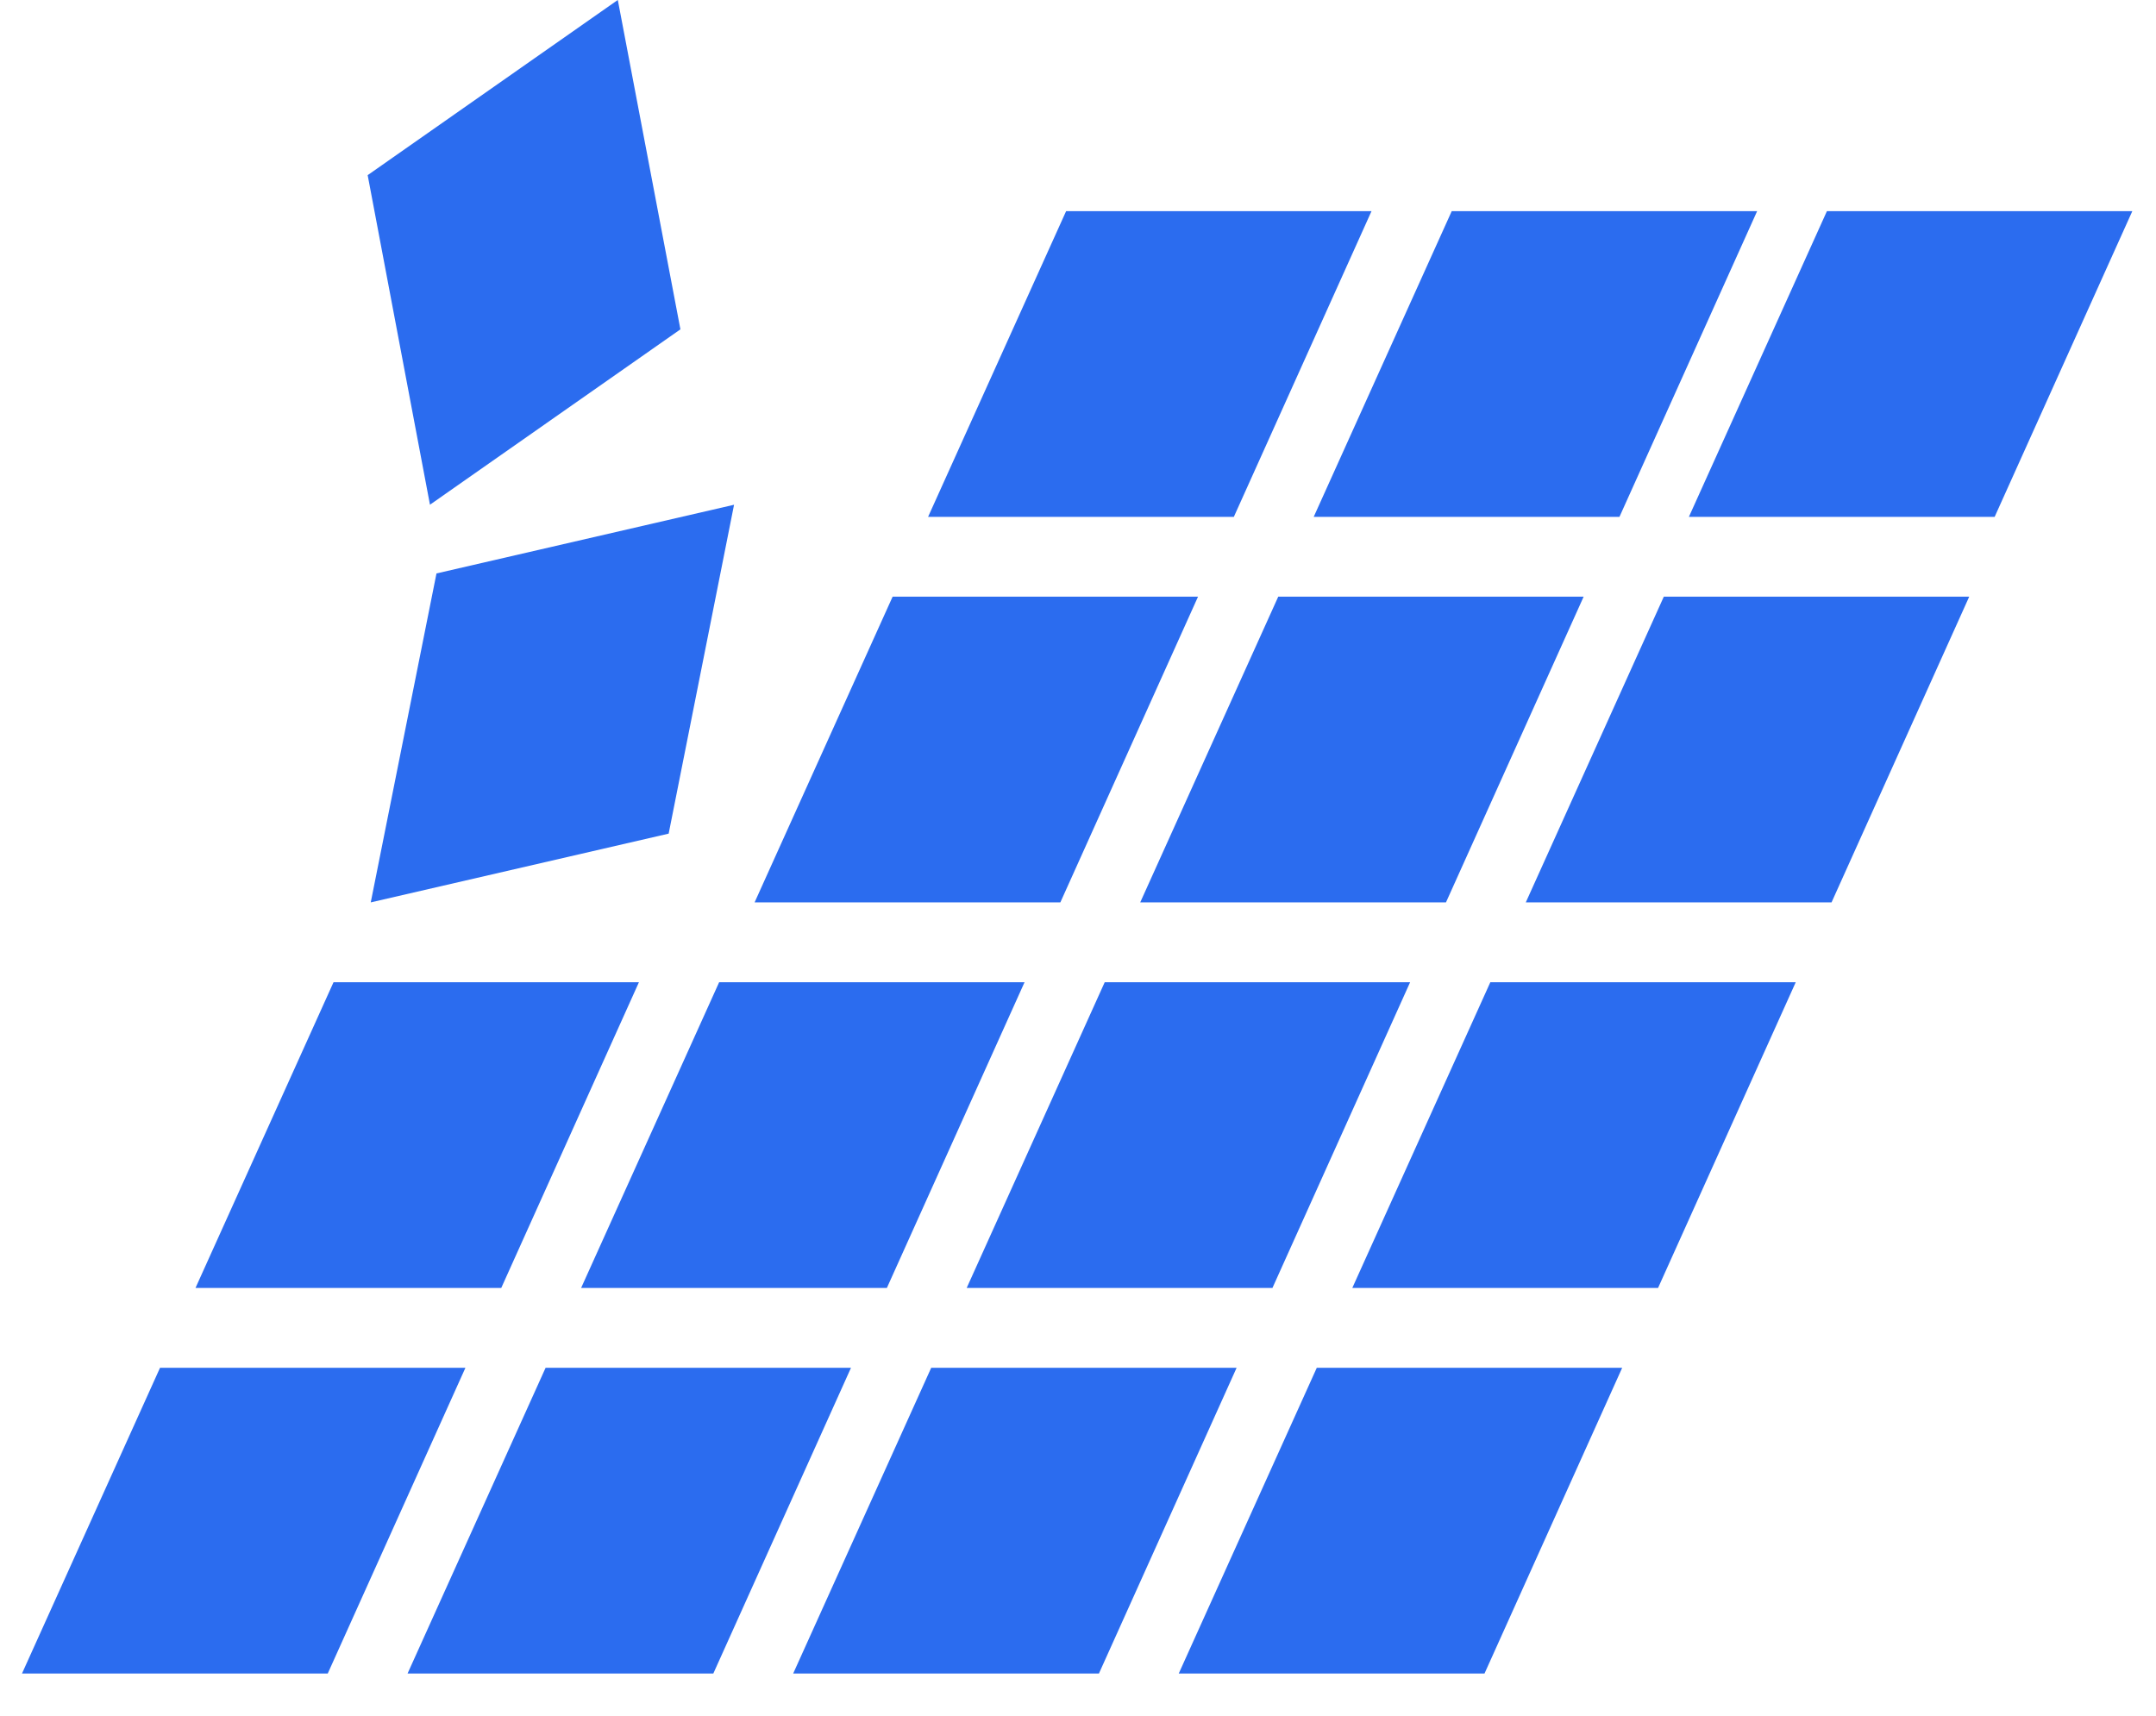
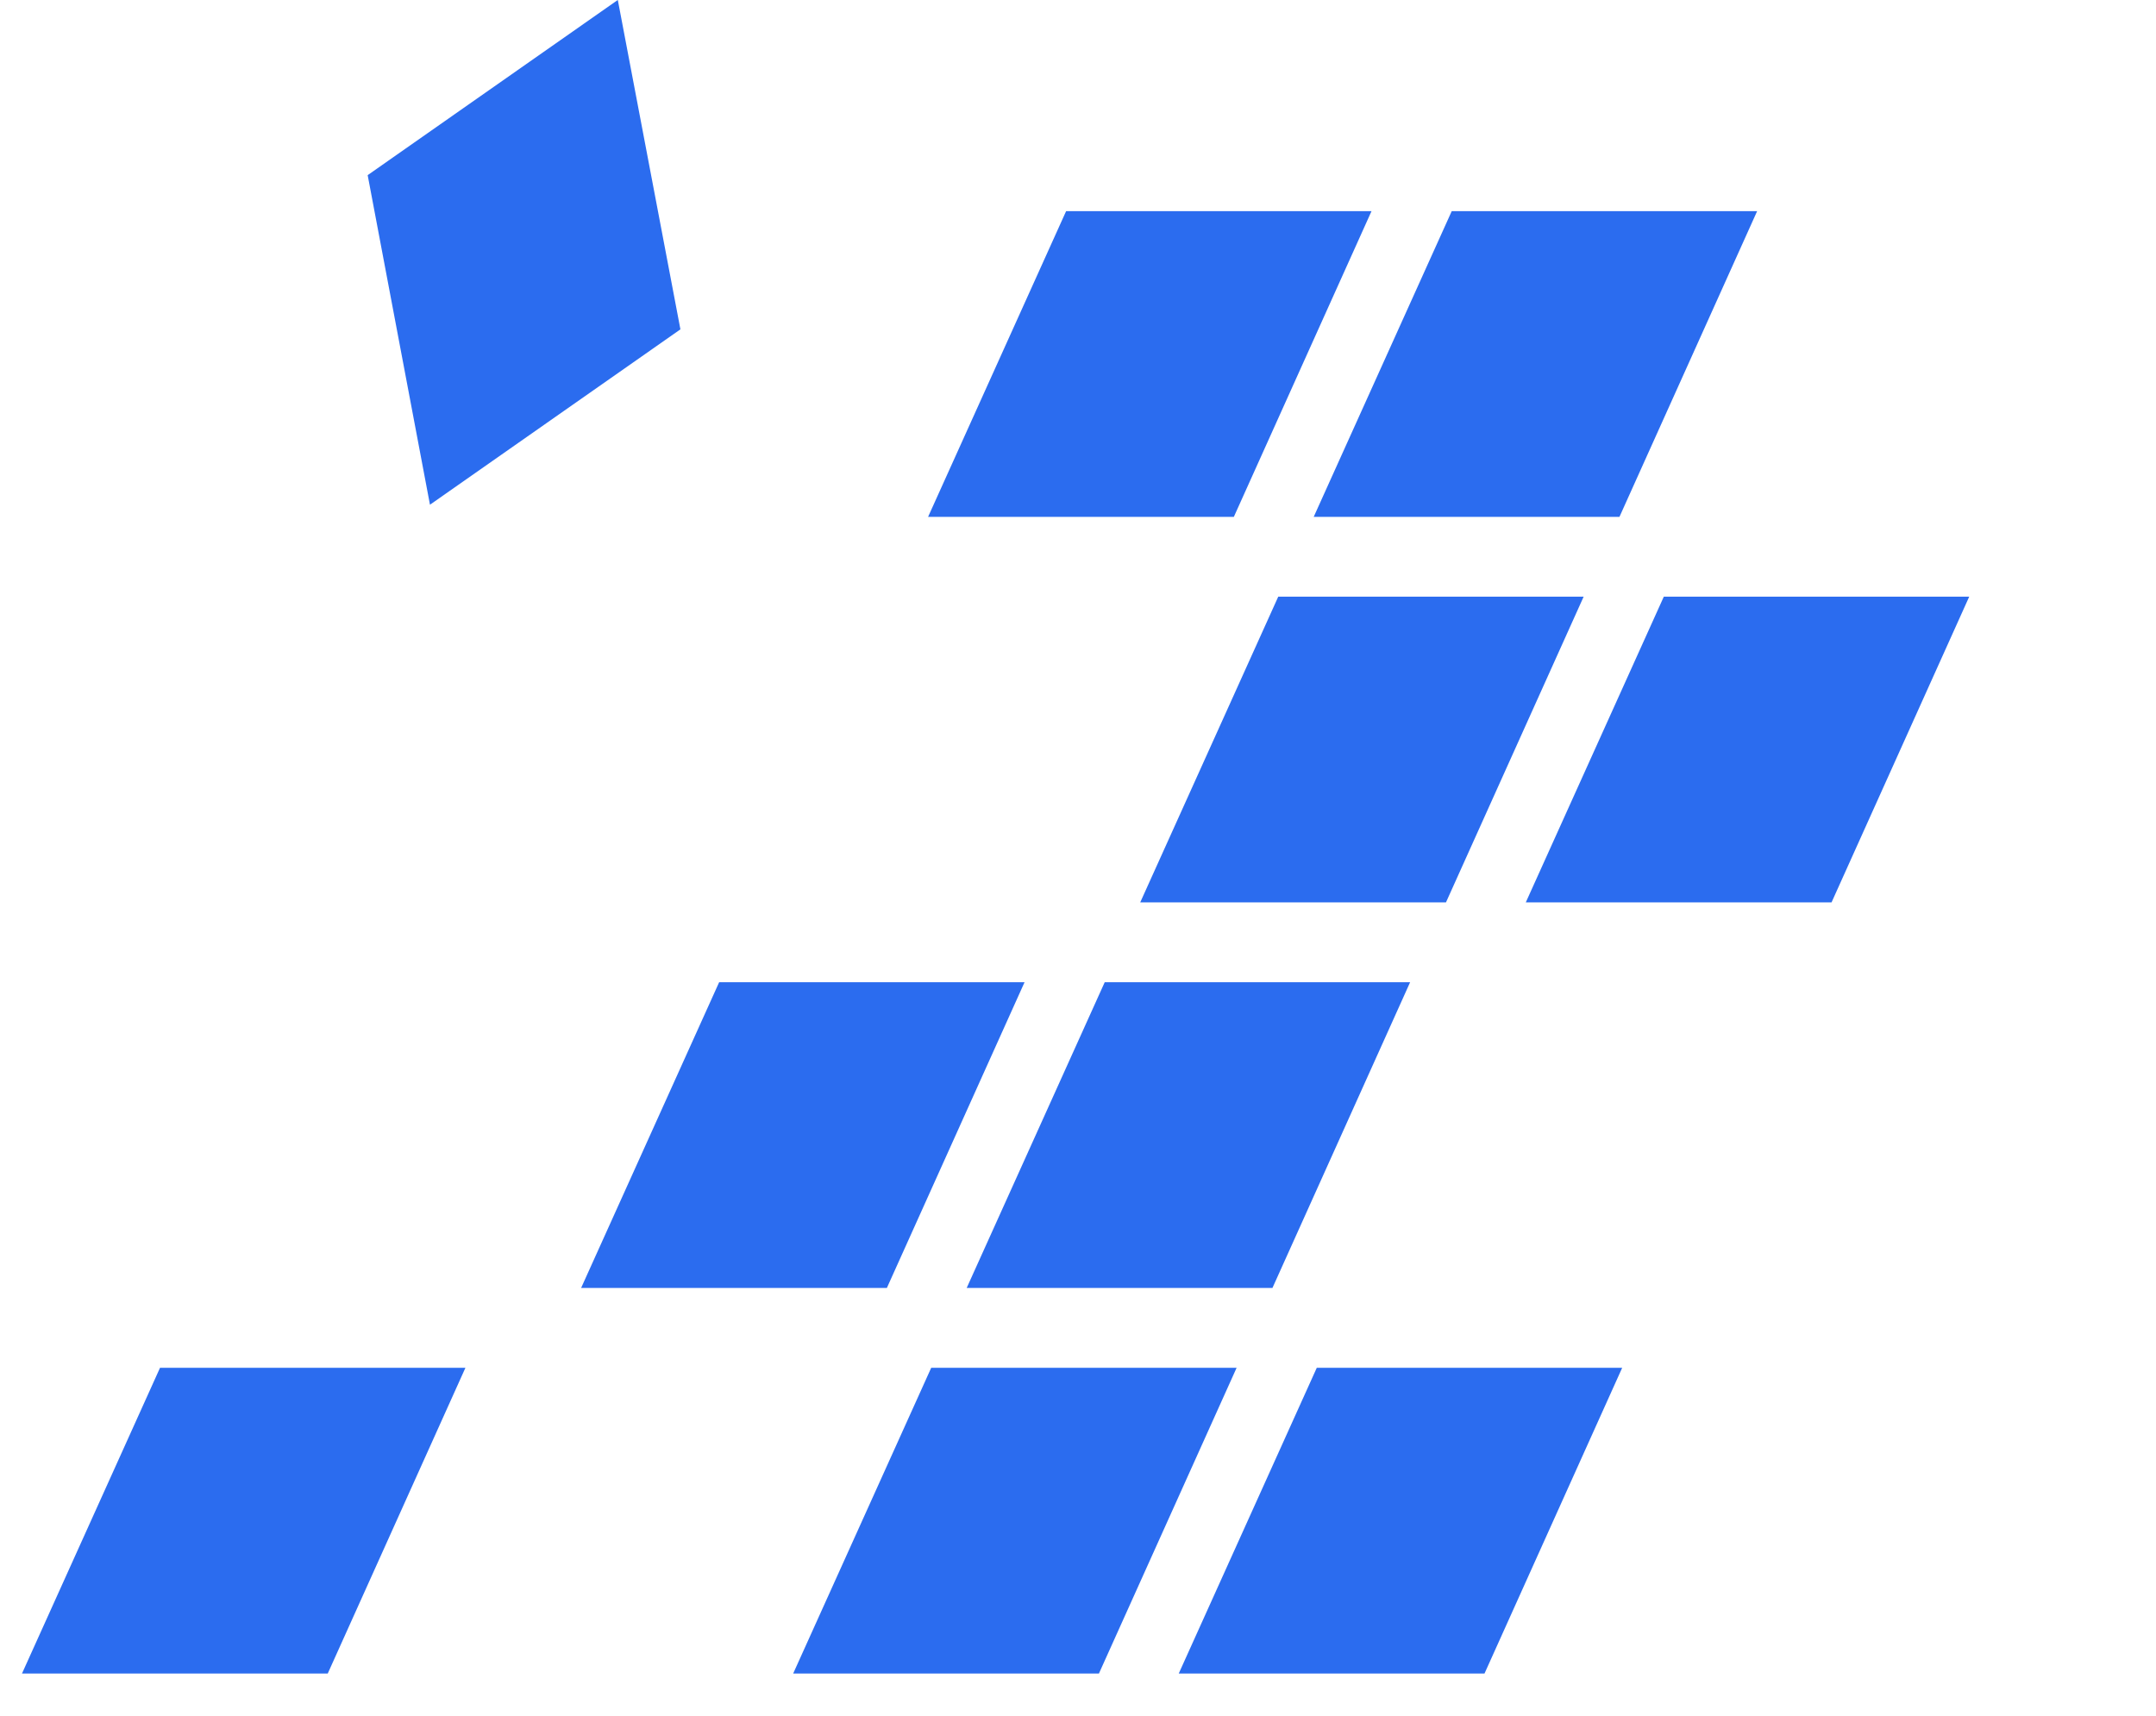
<svg xmlns="http://www.w3.org/2000/svg" width="49" height="39" viewBox="0 0 49 39" fill="none">
  <g clip-path="url(#clip0_1072_146)">
    <path d="M8.356 3.981L9.772 11.472L15.464 7.486L14.041 -0.001L8.356 3.981Z" fill="#2B6CEF" />
    <path d="M24.23 4.799L21.093 11.748H28.042L31.171 4.799H24.23Z" fill="#2B6CEF" />
    <path d="M32.994 4.799L29.857 11.748H36.806L39.935 4.799H32.994Z" fill="#2B6CEF" />
-     <path d="M9.92 13.034L8.426 20.511L15.197 18.948L16.683 11.473L9.92 13.034Z" fill="#2B6CEF" />
-     <path d="M20.287 13.562L17.15 20.511H24.099L27.228 13.562H20.287Z" fill="#2B6CEF" />
    <path d="M29.051 13.562L25.914 20.511H32.863L35.992 13.562H29.051Z" fill="#2B6CEF" />
    <path d="M37.814 13.562L34.677 20.511H41.626L44.755 13.562H37.814Z" fill="#2B6CEF" />
-     <path d="M7.58 22.326L4.443 29.275H11.392L14.521 22.326H7.58Z" fill="#2B6CEF" />
    <path d="M16.344 22.326L13.207 29.275H20.156L23.285 22.326H16.344Z" fill="#2B6CEF" />
    <path d="M25.107 22.326L21.97 29.275H28.919L32.048 22.326H25.107Z" fill="#2B6CEF" />
-     <path d="M33.871 22.326L30.734 29.275H37.683L40.812 22.326H33.871Z" fill="#2B6CEF" />
+     <path d="M33.871 22.326H37.683L40.812 22.326H33.871Z" fill="#2B6CEF" />
    <path d="M3.637 31.089L0.5 38.038H7.449L10.578 31.089H3.637Z" fill="#2B6CEF" />
-     <path d="M12.4 31.089L9.263 38.038H16.212L19.341 31.089H12.4Z" fill="#2B6CEF" />
    <path d="M21.164 31.089L18.027 38.038H24.976L28.105 31.089H21.164Z" fill="#2B6CEF" />
    <path d="M29.927 31.089L26.79 38.038H33.739L36.868 31.089H29.927Z" fill="#2B6CEF" />
-     <path d="M41.521 4.799L38.384 11.748H45.333L48.462 4.799H41.521Z" fill="#2B6CEF" />
  </g>
  <defs>
    <clipPath id="clip0_1072_146">
      <rect width="47.963" height="38.038" fill="white" transform="translate(0.5)" />
    </clipPath>
  </defs>
</svg>